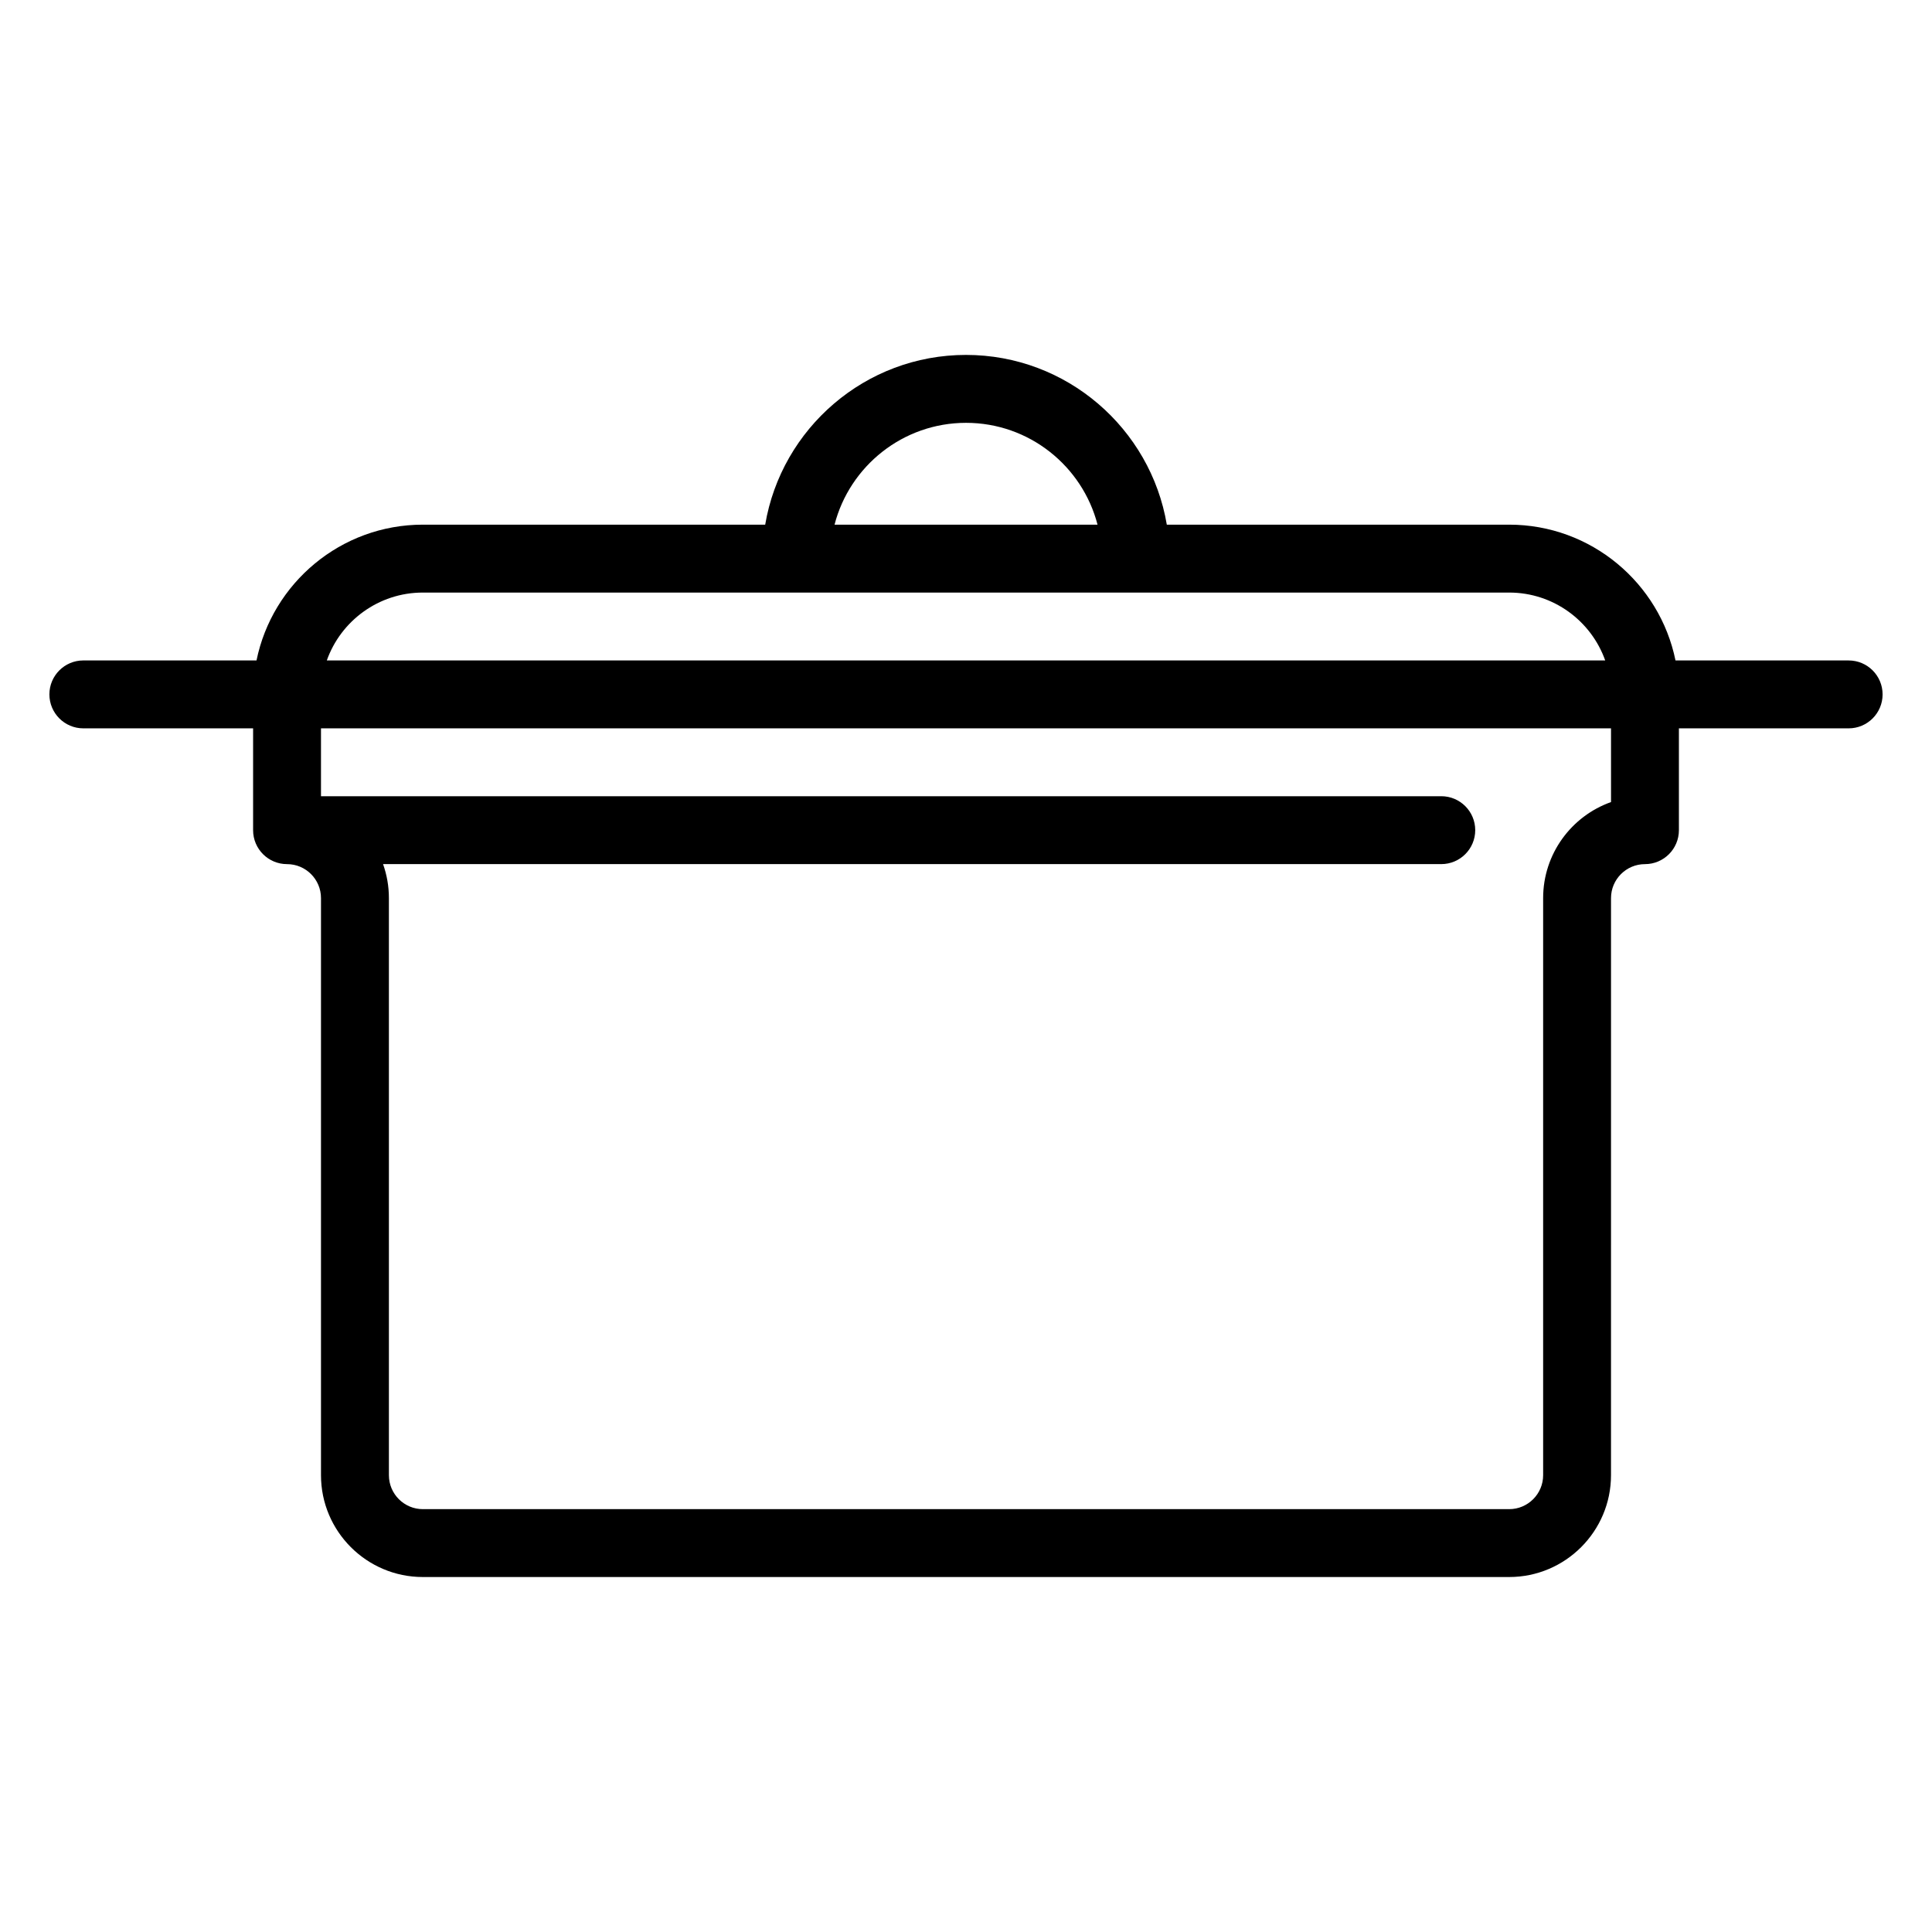
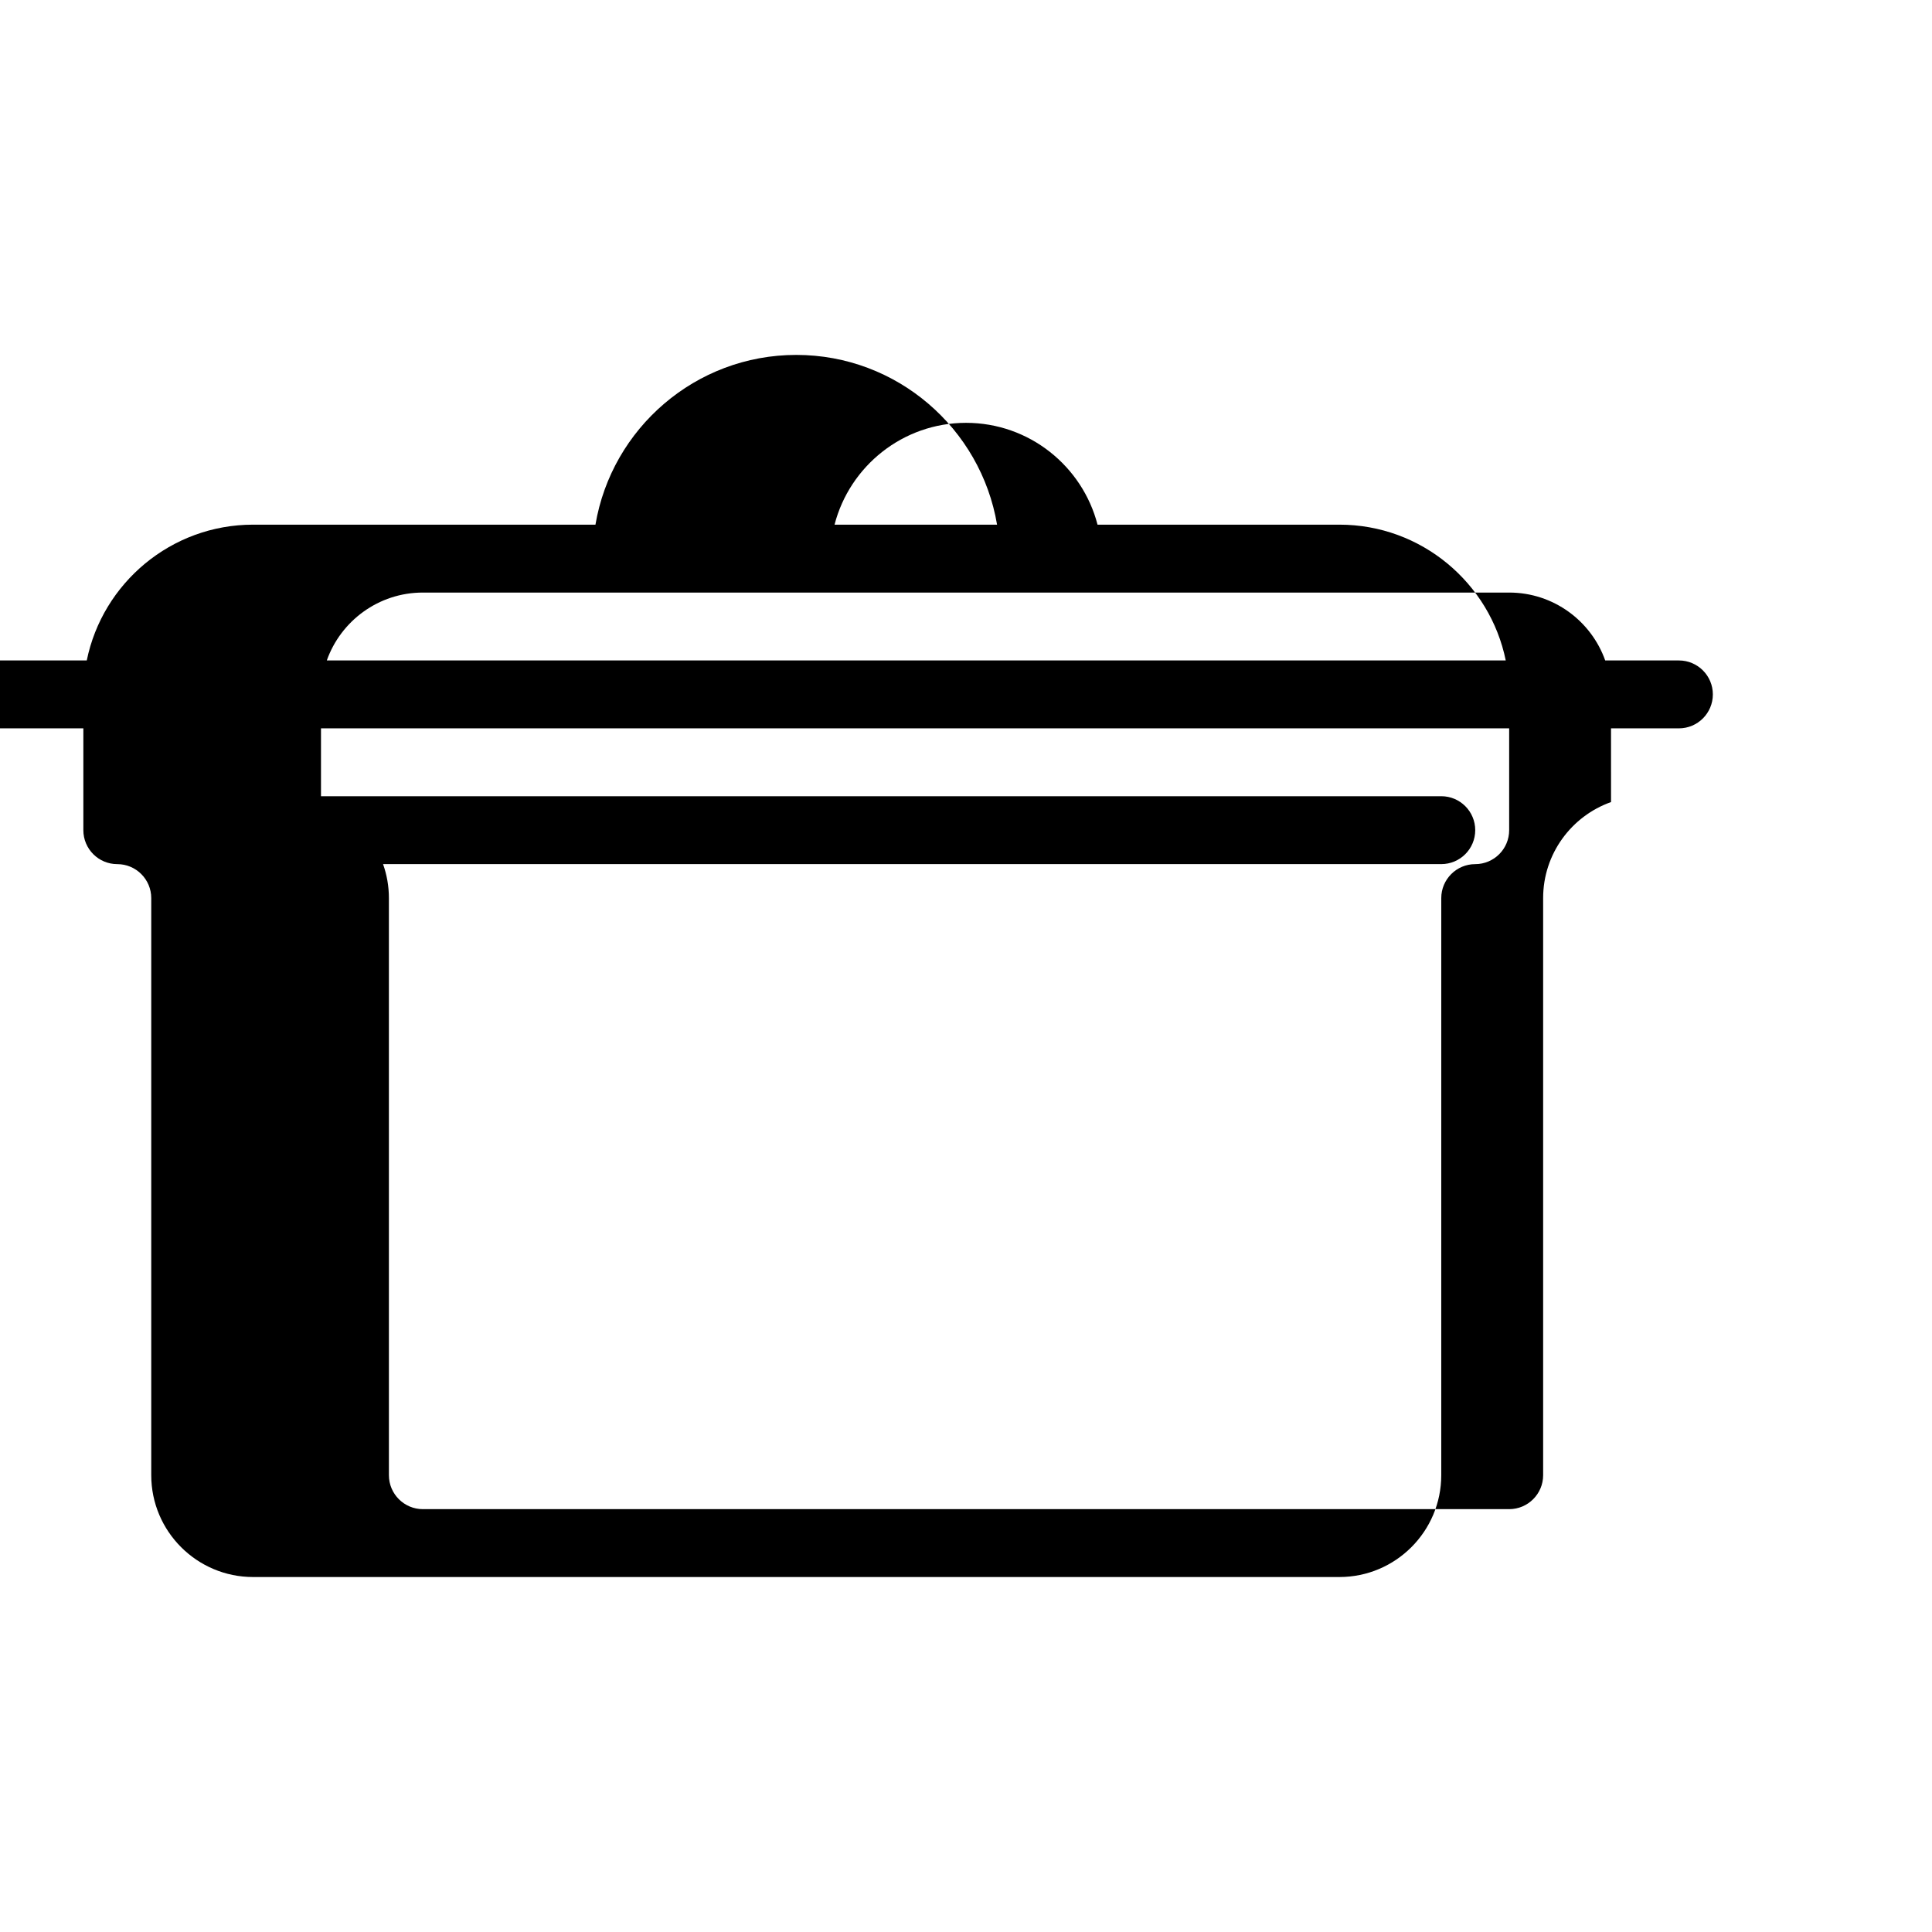
<svg xmlns="http://www.w3.org/2000/svg" fill="#000000" width="800px" height="800px" version="1.1" viewBox="144 144 512 512">
-   <path d="m166.09 337.02h44.984v26.988c0 4.969 4.027 8.996 8.996 8.996 4.961 0 8.996 4.035 8.996 8.996v152.94c0 14.883 12.105 26.988 26.988 26.988h287.89c14.883 0 26.988-12.105 26.988-26.988l0.004-152.94c0-4.961 4.035-8.996 8.996-8.996 4.969 0 8.996-4.027 8.996-8.996v-26.988h44.984c4.969 0 8.996-4.027 8.996-8.996s-4.027-8.996-8.996-8.996h-45.887c-4.18-20.508-22.355-35.988-44.078-35.988h-90.73c-4.297-25.496-26.52-44.984-53.215-44.984-26.699 0-48.918 19.488-53.215 44.984h-90.73c-21.723 0-39.898 15.48-44.078 35.988l-45.891-0.004c-4.969 0-8.996 4.027-8.996 8.996s4.027 9 8.996 9zm404.85 19.535c-10.473 3.715-17.992 13.719-17.992 25.449v152.94c0 4.961-4.035 8.996-8.996 8.996h-287.89c-4.961 0-8.996-4.035-8.996-8.996l-0.004-152.95c0-3.152-0.547-6.18-1.547-8.996h280.44c4.969 0 8.996-4.027 8.996-8.996s-4.027-8.996-8.996-8.996h-296.89v-17.992h341.87zm-170.93-100.5c16.738 0 30.844 11.484 34.848 26.988h-69.695c4.004-15.504 18.109-26.988 34.848-26.988zm-143.95 44.98h287.89c11.73 0 21.734 7.519 25.449 17.992h-338.79c3.711-10.473 13.719-17.992 25.449-17.992z" />
+   <path d="m166.09 337.02v26.988c0 4.969 4.027 8.996 8.996 8.996 4.961 0 8.996 4.035 8.996 8.996v152.94c0 14.883 12.105 26.988 26.988 26.988h287.89c14.883 0 26.988-12.105 26.988-26.988l0.004-152.94c0-4.961 4.035-8.996 8.996-8.996 4.969 0 8.996-4.027 8.996-8.996v-26.988h44.984c4.969 0 8.996-4.027 8.996-8.996s-4.027-8.996-8.996-8.996h-45.887c-4.18-20.508-22.355-35.988-44.078-35.988h-90.73c-4.297-25.496-26.52-44.984-53.215-44.984-26.699 0-48.918 19.488-53.215 44.984h-90.73c-21.723 0-39.898 15.48-44.078 35.988l-45.891-0.004c-4.969 0-8.996 4.027-8.996 8.996s4.027 9 8.996 9zm404.85 19.535c-10.473 3.715-17.992 13.719-17.992 25.449v152.94c0 4.961-4.035 8.996-8.996 8.996h-287.89c-4.961 0-8.996-4.035-8.996-8.996l-0.004-152.95c0-3.152-0.547-6.18-1.547-8.996h280.44c4.969 0 8.996-4.027 8.996-8.996s-4.027-8.996-8.996-8.996h-296.89v-17.992h341.87zm-170.93-100.5c16.738 0 30.844 11.484 34.848 26.988h-69.695c4.004-15.504 18.109-26.988 34.848-26.988zm-143.95 44.98h287.89c11.73 0 21.734 7.519 25.449 17.992h-338.79c3.711-10.473 13.719-17.992 25.449-17.992z" />
</svg>